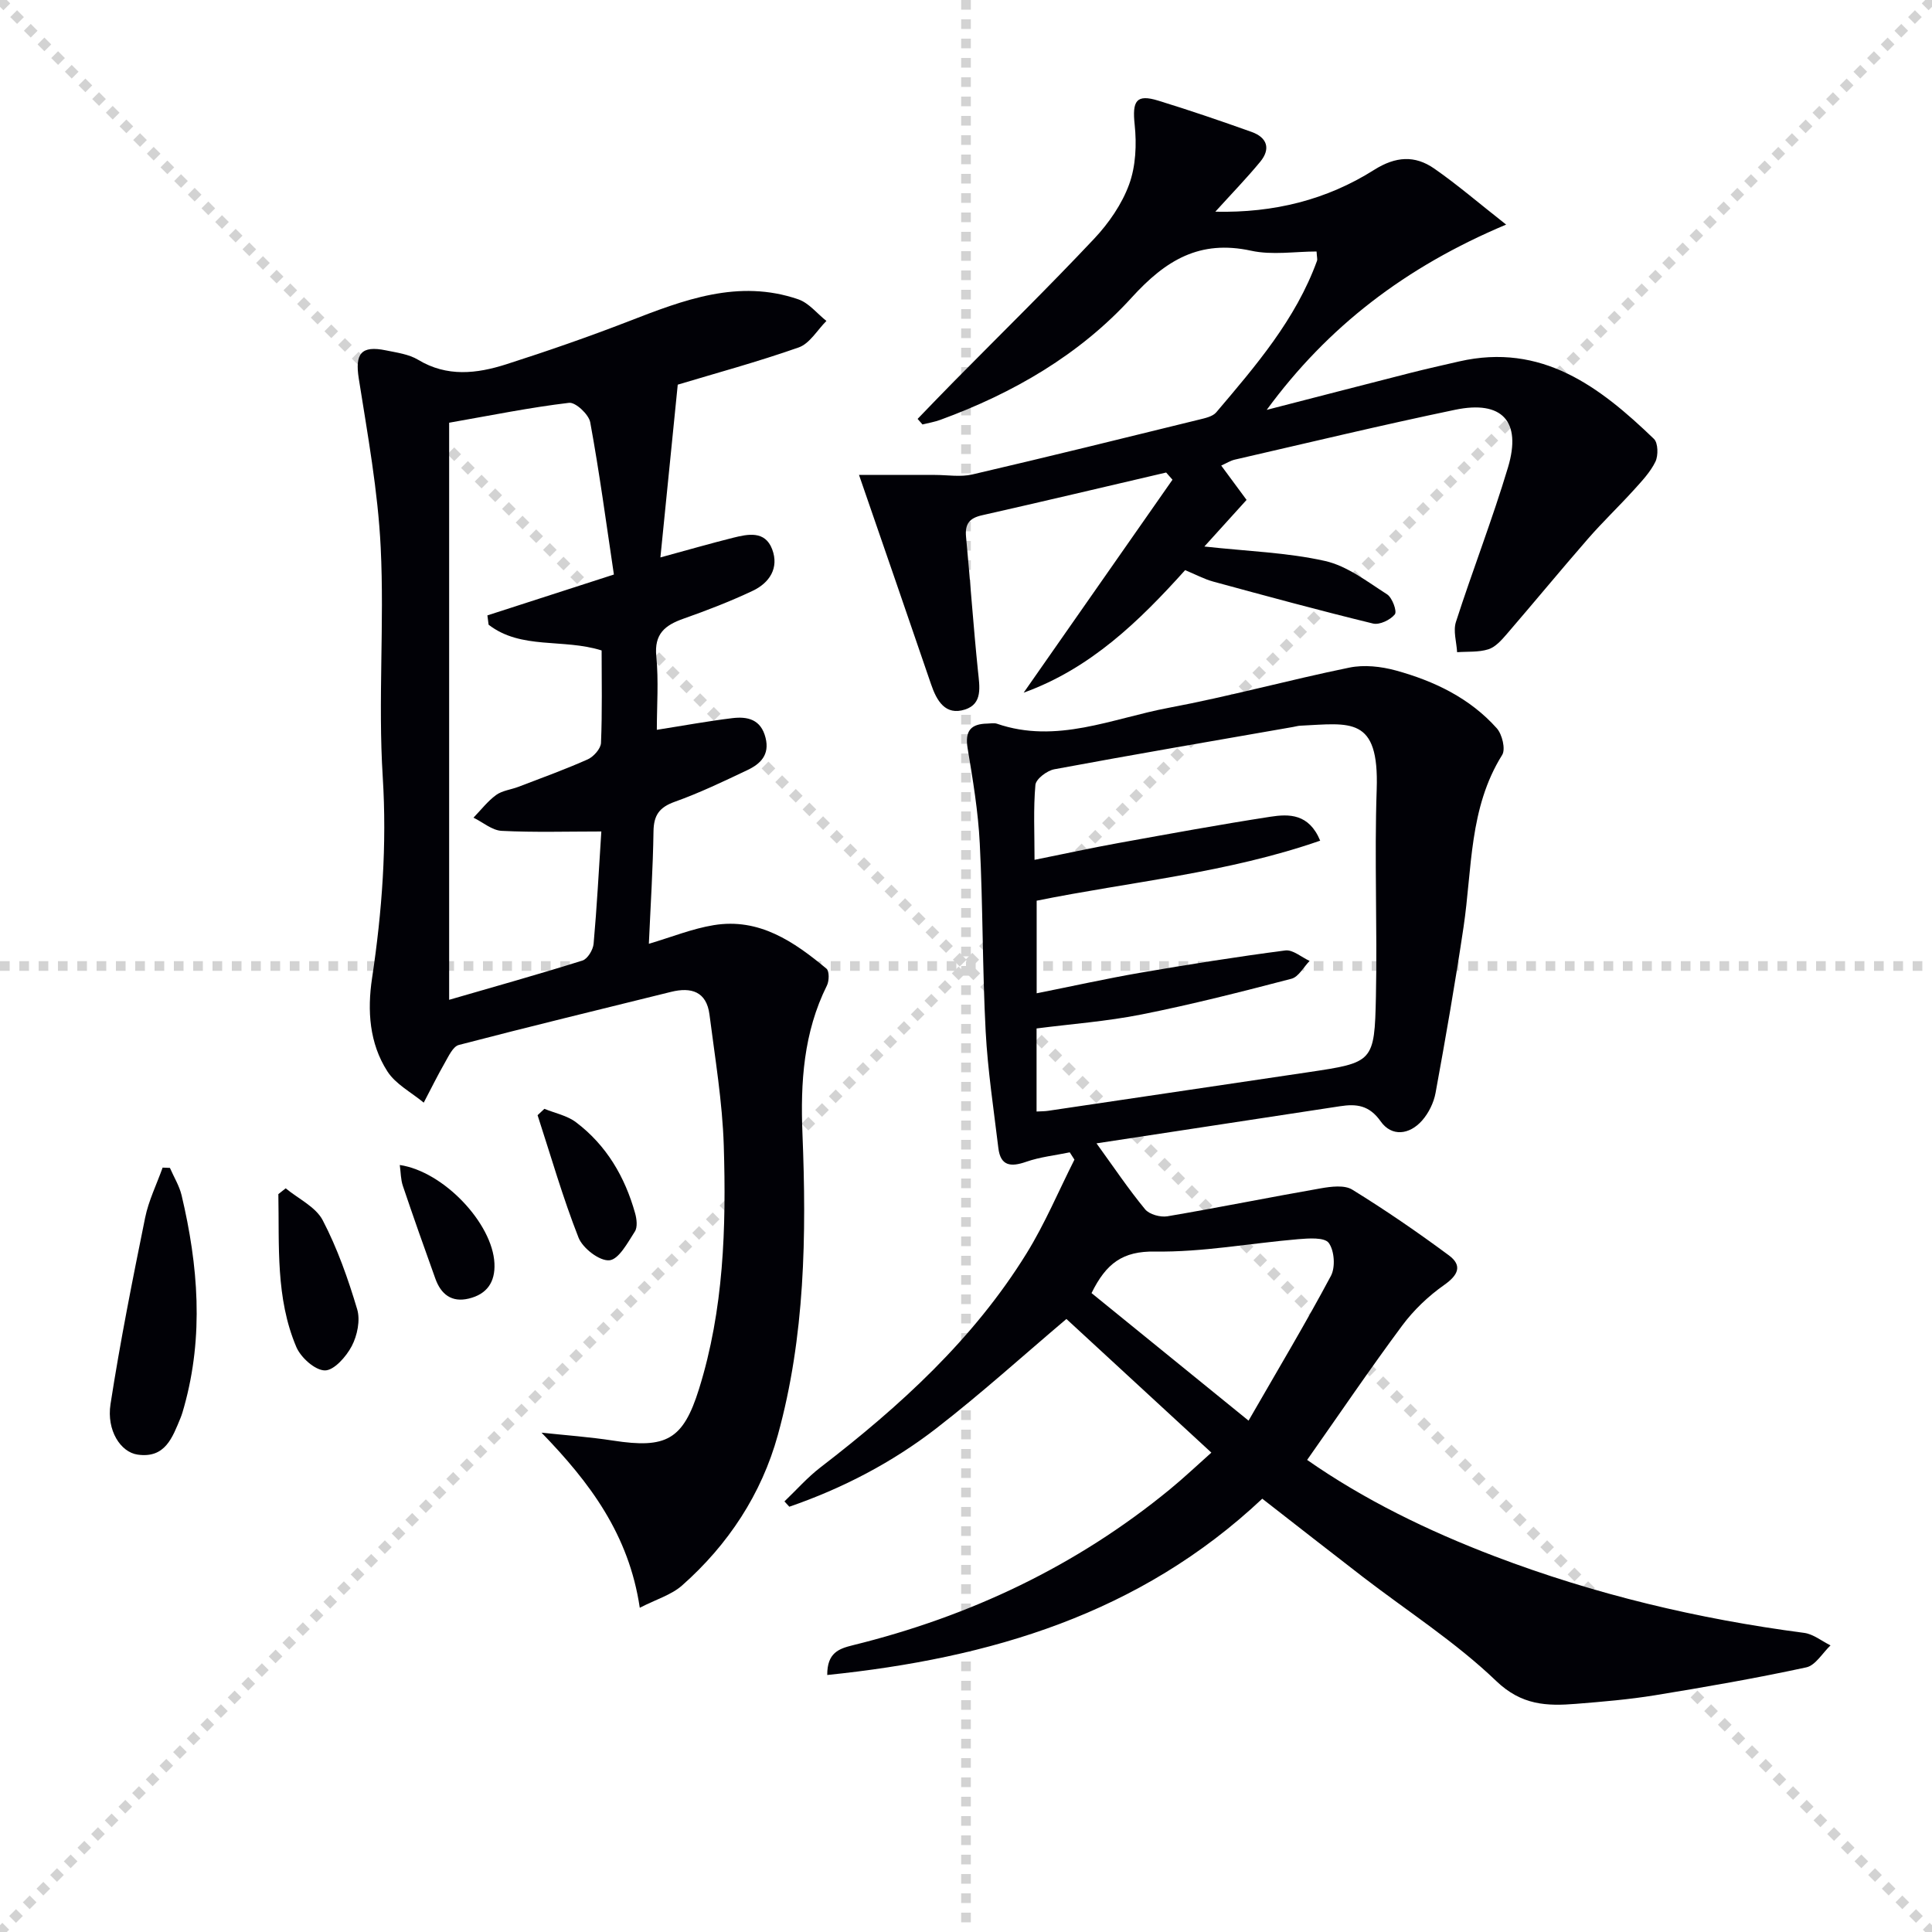
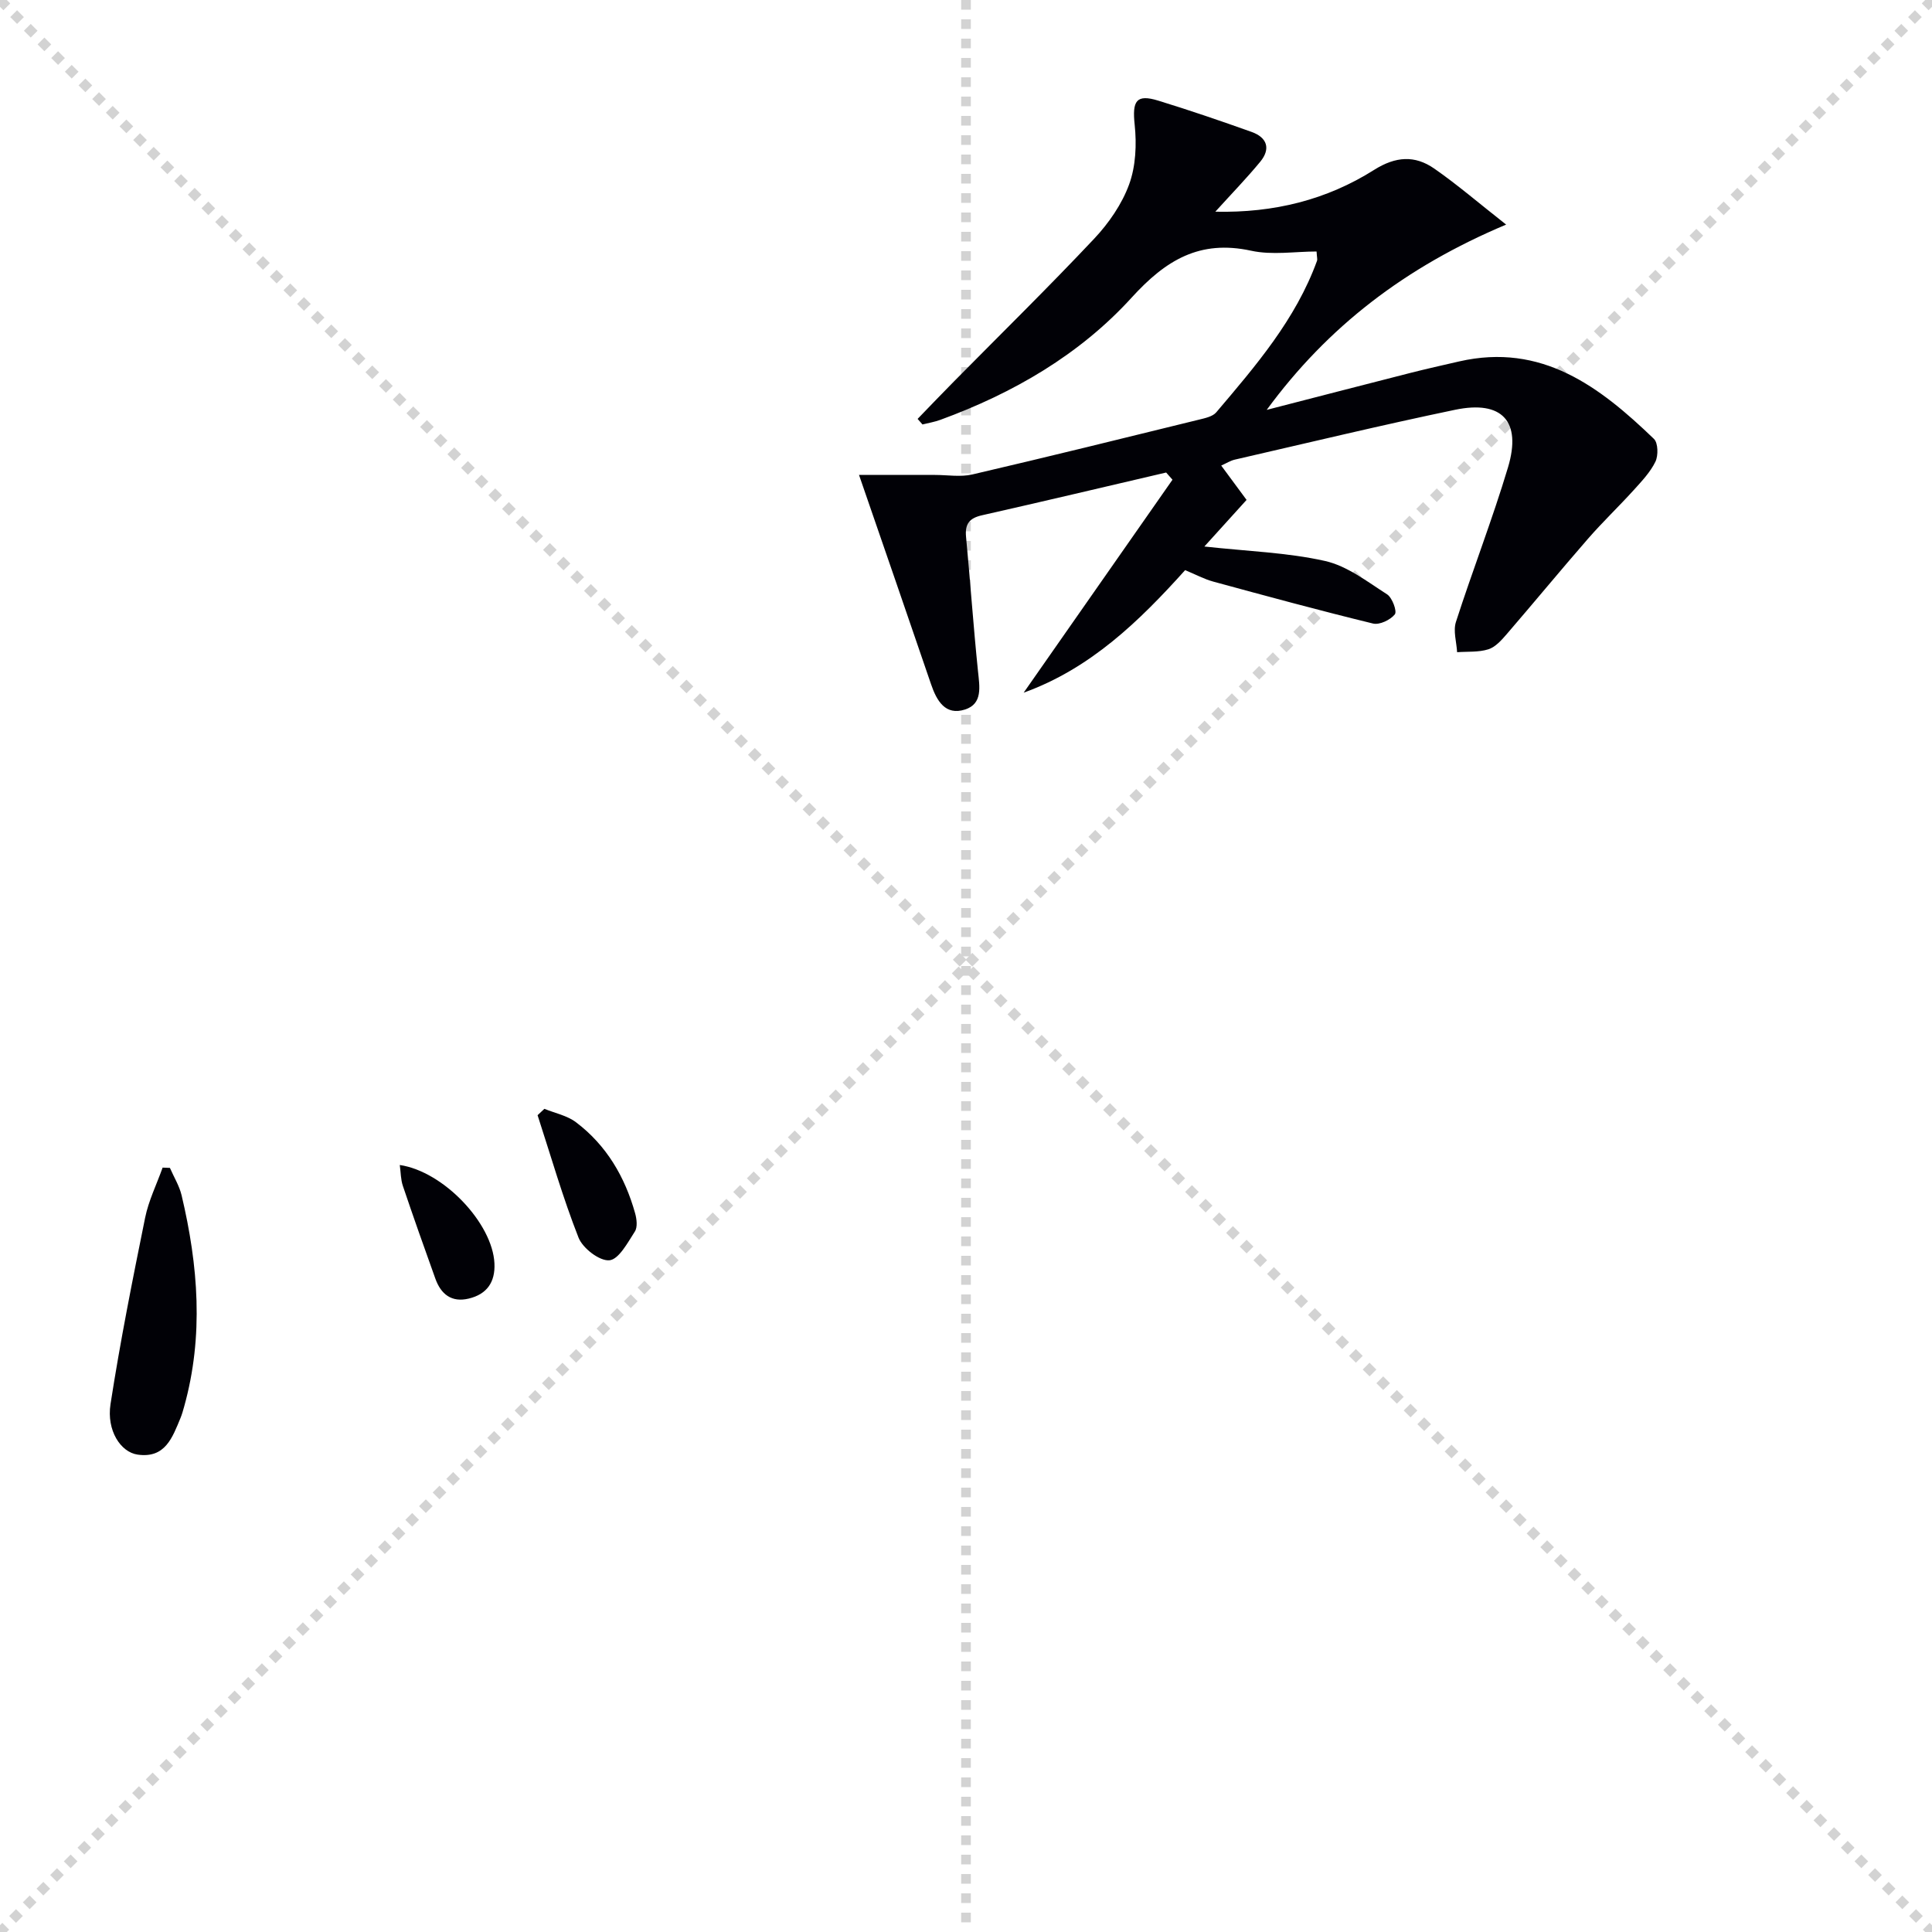
<svg xmlns="http://www.w3.org/2000/svg" enable-background="new 0 0 400 400" viewBox="0 0 400 400">
  <g stroke="lightgray" stroke-dasharray="1,1" stroke-width="1" transform="scale(2, 2)">
    <line x1="0" y1="0" x2="200" y2="200" />
    <line x1="200" y1="0" x2="0" y2="200" />
    <line x1="100" y1="0" x2="100" y2="200" />
-     <line x1="0" y1="100" x2="200" y2="100" />
  </g>
-   <path d="m227.02 236.72c3.61 4.99 6.63 9.49 10.06 13.65.88 1.07 3.16 1.69 4.62 1.45 10.61-1.8 21.16-3.94 31.76-5.79 2.13-.37 4.89-.73 6.51.27 6.86 4.23 13.53 8.81 20.01 13.61 2.83 2.1 1.94 4.08-.98 6.13-3.26 2.29-6.3 5.19-8.68 8.39-6.71 9.03-13.02 18.35-19.69 27.83 11.7 8.18 24.94 14.66 38.8 19.94 20.71 7.89 42.13 12.99 64.1 15.87 1.9.25 3.65 1.7 5.46 2.59-1.66 1.57-3.11 4.14-5.02 4.55-10.36 2.24-20.82 4.06-31.29 5.77-5.4.88-10.89 1.34-16.35 1.78-6.06.49-11.3.32-16.57-4.74-8.35-8.01-18.28-14.38-27.52-21.48-6.96-5.36-13.87-10.78-20.9-16.25-25.38 23.87-56.3 33.03-90.07 36.5-.02-4.61 2.4-5.44 5.29-6.16 24.22-5.96 46.28-16.38 65.63-32.26 2.95-2.42 5.73-5.06 8.61-7.62-10.16-9.37-20.13-18.56-30.01-27.67-8.89 7.52-17.61 15.42-26.88 22.6-9.19 7.12-19.48 12.48-30.49 16.27-.34-.37-.67-.73-1.01-1.1 2.47-2.36 4.75-4.96 7.44-7.03 16.45-12.66 31.69-26.52 42.7-44.34 3.8-6.15 6.63-12.91 9.9-19.39-.32-.5-.64-1.01-.97-1.51-3.02.63-6.15.95-9.03 1.96-3.18 1.11-5.3.88-5.75-2.84-.97-8.05-2.2-16.09-2.63-24.18-.68-12.95-.56-25.94-1.22-38.9-.33-6.61-1.43-13.19-2.52-19.73-.59-3.59.69-5.02 4.09-5.08.67-.01 1.39-.17 1.99.03 12.35 4.25 23.86-1.1 35.57-3.3 12.54-2.35 24.88-5.76 37.39-8.32 3.06-.63 6.58-.24 9.64.6 7.93 2.18 15.31 5.71 20.89 11.97 1.11 1.25 1.85 4.32 1.11 5.51-6.89 11-6.2 23.58-8 35.65-1.71 11.47-3.7 22.9-5.79 34.31-.37 2.03-1.42 4.17-2.78 5.72-2.62 2.98-6.31 3.42-8.59.18-2.36-3.35-5.02-3.65-8.39-3.13-16.83 2.58-33.66 5.14-50.44 7.69zm-12.83-58.7c6.4-1.29 11.89-2.49 17.43-3.49 10.45-1.89 20.89-3.81 31.38-5.43 3.88-.6 8-.67 10.33 4.95-19.28 6.71-39.29 8.5-58.7 12.43v19.17c7.48-1.49 14.43-3.04 21.44-4.25 9.98-1.72 20-3.31 30.04-4.62 1.56-.2 3.35 1.4 5.03 2.17-1.24 1.27-2.29 3.31-3.76 3.69-10.27 2.68-20.57 5.31-30.97 7.38-7.25 1.45-14.68 1.99-21.8 2.91v17.2c1.1-.06 1.76-.05 2.4-.15 17.9-2.65 35.81-5.31 53.71-7.97 13.61-2.03 13.86-2.02 14.15-15.73.3-14.28-.33-28.58.16-42.84.52-15.23-5.46-13.69-15.84-13.19-.49.02-.98.18-1.47.26-16.49 2.88-32.98 5.7-49.44 8.76-1.51.28-3.8 2.01-3.91 3.24-.44 4.94-.18 9.93-.18 15.51zm44.31 116.11c6.14-10.67 11.84-20.2 17.06-29.99.95-1.79.71-5.23-.46-6.81-.88-1.19-4.16-.95-6.33-.77-9.9.84-19.79 2.71-29.66 2.56-6.64-.1-10.07 2.4-13.12 8.6 10.43 8.47 20.96 17.03 32.51 26.41z" fill="#010106" />
-   <path d="m140.32 79.64c-1.25 12.48-2.38 23.71-3.59 35.77 5.79-1.58 10.37-2.9 15-4.06 3.12-.78 6.66-1.54 8.14 2.37 1.47 3.89-.57 6.97-4.05 8.61-4.64 2.19-9.46 4.05-14.31 5.76-3.82 1.35-6.09 3.13-5.63 7.8.5 5.08.11 10.24.11 15.21 5.48-.86 10.51-1.79 15.59-2.41 3.16-.39 5.96.21 6.92 4.06.89 3.54-1.07 5.41-3.74 6.68-4.95 2.35-9.91 4.73-15.06 6.57-3.2 1.14-4.35 2.79-4.4 6.12-.11 7.6-.6 15.2-.96 23.28 4.74-1.4 9.01-3.14 13.44-3.86 9.38-1.54 16.59 3.4 23.33 9.01.61.51.57 2.53.1 3.48-4.85 9.73-5.5 20.08-5.07 30.68.85 21.01.54 42.01-5.1 62.41-3.37 12.2-10.27 22.69-19.82 31.13-2.21 1.96-5.36 2.87-8.76 4.62-2.26-15.18-10.32-25.9-20.34-36.25 4.94.53 9.91.88 14.82 1.64 10.97 1.69 14.49-.13 17.78-10.68 5.13-16.41 5.65-33.4 5.13-50.37-.28-9.08-1.81-18.12-2.96-27.16-.61-4.74-3.75-5.74-7.97-4.69-14.65 3.63-29.33 7.18-43.93 10.99-1.21.32-2.11 2.32-2.89 3.68-1.55 2.7-2.92 5.5-4.37 8.26-2.56-2.13-5.82-3.81-7.53-6.48-3.73-5.81-4.18-12.56-3.17-19.29 2.08-13.84 3.09-27.61 2.21-41.7-.99-15.77.35-31.68-.42-47.47-.57-11.71-2.71-23.36-4.54-34.98-.81-5.12.46-6.9 5.63-5.83 2.27.47 4.74.79 6.66 1.95 5.99 3.61 12.14 2.88 18.22.94 8.52-2.73 17-5.67 25.34-8.9 11.39-4.42 22.75-8.82 35.14-4.56 2.2.75 3.9 2.95 5.83 4.48-1.89 1.88-3.46 4.68-5.73 5.48-8.57 3.01-17.35 5.39-25.05 7.71zm-13.22 39.31c-1.59-10.65-2.99-21.13-4.9-31.52-.3-1.63-3.04-4.19-4.38-4.03-8.04.95-15.99 2.57-24.83 4.12v119.48c9.17-2.66 18.43-5.25 27.6-8.13 1.06-.33 2.2-2.22 2.31-3.47.68-7.58 1.08-15.18 1.6-23.25-7.09 0-13.87.21-20.63-.13-1.99-.1-3.89-1.78-5.84-2.73 1.54-1.59 2.92-3.4 4.68-4.69 1.28-.93 3.09-1.11 4.63-1.7 4.8-1.84 9.65-3.59 14.34-5.68 1.22-.55 2.7-2.21 2.75-3.41.27-6.46.13-12.94.13-19.14-7.98-2.52-16.66-.12-23.4-5.33-.08-.64-.17-1.28-.25-1.93 8.23-2.66 16.45-5.31 26.19-8.46z" fill="#010106" />
  <path d="m177.85 98.33h15.72c2.59 0 5.29.47 7.75-.1 15.68-3.65 31.3-7.51 46.93-11.35 1.25-.31 2.81-.63 3.56-1.51 8.18-9.64 16.46-19.24 20.87-31.39.1-.28-.02-.64-.1-1.91-4.47 0-9.19.79-13.54-.16-10.68-2.32-17.69 1.95-24.75 9.71-10.76 11.82-24.52 19.79-39.59 25.3-1.19.44-2.47.65-3.71.96-.34-.38-.68-.76-1.01-1.15 2.5-2.59 4.99-5.19 7.52-7.75 9.7-9.83 19.56-19.49 29.02-29.54 3.03-3.22 5.75-7.15 7.25-11.25 1.39-3.79 1.58-8.31 1.15-12.38-.52-4.91.3-6.39 4.9-4.97 6.48 1.99 12.91 4.19 19.3 6.47 3.23 1.15 4.02 3.49 1.79 6.19-2.79 3.38-5.85 6.54-9.29 10.33 12.15.27 23.07-2.46 32.88-8.66 4.47-2.82 8.43-3.05 12.43-.28 4.81 3.34 9.27 7.19 14.9 11.61-20.86 8.77-36.93 21.12-49.57 38.36 9.89-2.55 19.77-5.11 29.66-7.63 3.38-.86 6.78-1.62 10.18-2.4 17.11-3.91 29.11 5.23 40.33 16.04.87.84.92 3.44.31 4.71-1.05 2.17-2.83 4.04-4.48 5.87-3.1 3.42-6.46 6.62-9.49 10.1-5.68 6.52-11.17 13.19-16.82 19.74-1.07 1.24-2.34 2.68-3.8 3.14-2.02.64-4.3.44-6.47.6-.12-2.11-.85-4.41-.24-6.28 3.45-10.71 7.55-21.22 10.78-32 2.85-9.54-1.23-13.93-10.95-11.91-15.26 3.18-30.42 6.83-45.61 10.32-.92.21-1.76.76-2.82 1.23 1.86 2.53 3.6 4.88 5.25 7.11-2.97 3.28-5.68 6.27-8.74 9.65 9.01.99 17.16 1.24 24.97 2.99 4.59 1.03 8.75 4.28 12.86 6.91 1.07.69 2.1 3.51 1.61 4.14-.91 1.15-3.16 2.23-4.51 1.91-11.08-2.7-22.09-5.69-33.1-8.69-1.9-.52-3.68-1.49-5.81-2.37-9.46 10.52-19.56 20.37-33.43 25.37 10.27-14.7 20.54-29.39 30.81-44.09-.44-.5-.87-1-1.31-1.49-12.7 2.96-25.4 5.98-38.12 8.85-2.63.59-3.56 1.8-3.31 4.46.88 9.26 1.52 18.55 2.47 27.8.33 3.23 1.02 6.77-2.69 7.96-4.05 1.3-5.85-1.78-7.03-5.25-4.81-14.11-9.7-28.2-14.91-43.32z" fill="#010106" />
  <path d="m35.18 241.8c.82 1.89 1.95 3.71 2.42 5.68 3.44 14.52 4.61 29.1.53 43.73-.22.79-.44 1.59-.75 2.35-1.68 4.04-3.16 8.43-8.9 7.6-3.51-.51-6.44-5-5.6-10.45 2-12.92 4.56-25.75 7.16-38.56.72-3.57 2.4-6.95 3.63-10.41.51.02 1.01.04 1.51.06z" fill="#010106" />
-   <path d="m59.15 246.03c2.62 2.17 6.22 3.84 7.67 6.62 3.03 5.81 5.25 12.12 7.13 18.42.68 2.27.02 5.44-1.12 7.62s-3.68 5.06-5.57 5.04c-2.04-.02-4.98-2.66-5.91-4.85-4.31-10.16-3.51-20.99-3.72-31.65.51-.39 1.02-.79 1.52-1.2z" fill="#010106" />
  <path d="m112.71 229.57c2.2.9 4.7 1.39 6.53 2.77 6.31 4.76 10.14 11.3 12.25 18.84.34 1.2.54 2.9-.06 3.81-1.48 2.29-3.32 5.77-5.27 5.94-2.04.18-5.51-2.49-6.38-4.69-3.26-8.28-5.72-16.88-8.48-25.35.48-.44.95-.88 1.41-1.32z" fill="#010106" />
  <path d="m82.77 241.2c9.11 1.35 19.22 12.11 19.6 20.38.18 3.87-1.56 6.38-5.33 7.28-3.55.85-5.75-.91-6.9-4.12-2.3-6.39-4.56-12.78-6.73-19.21-.45-1.32-.43-2.81-.64-4.33z" fill="#010106" />
</svg>